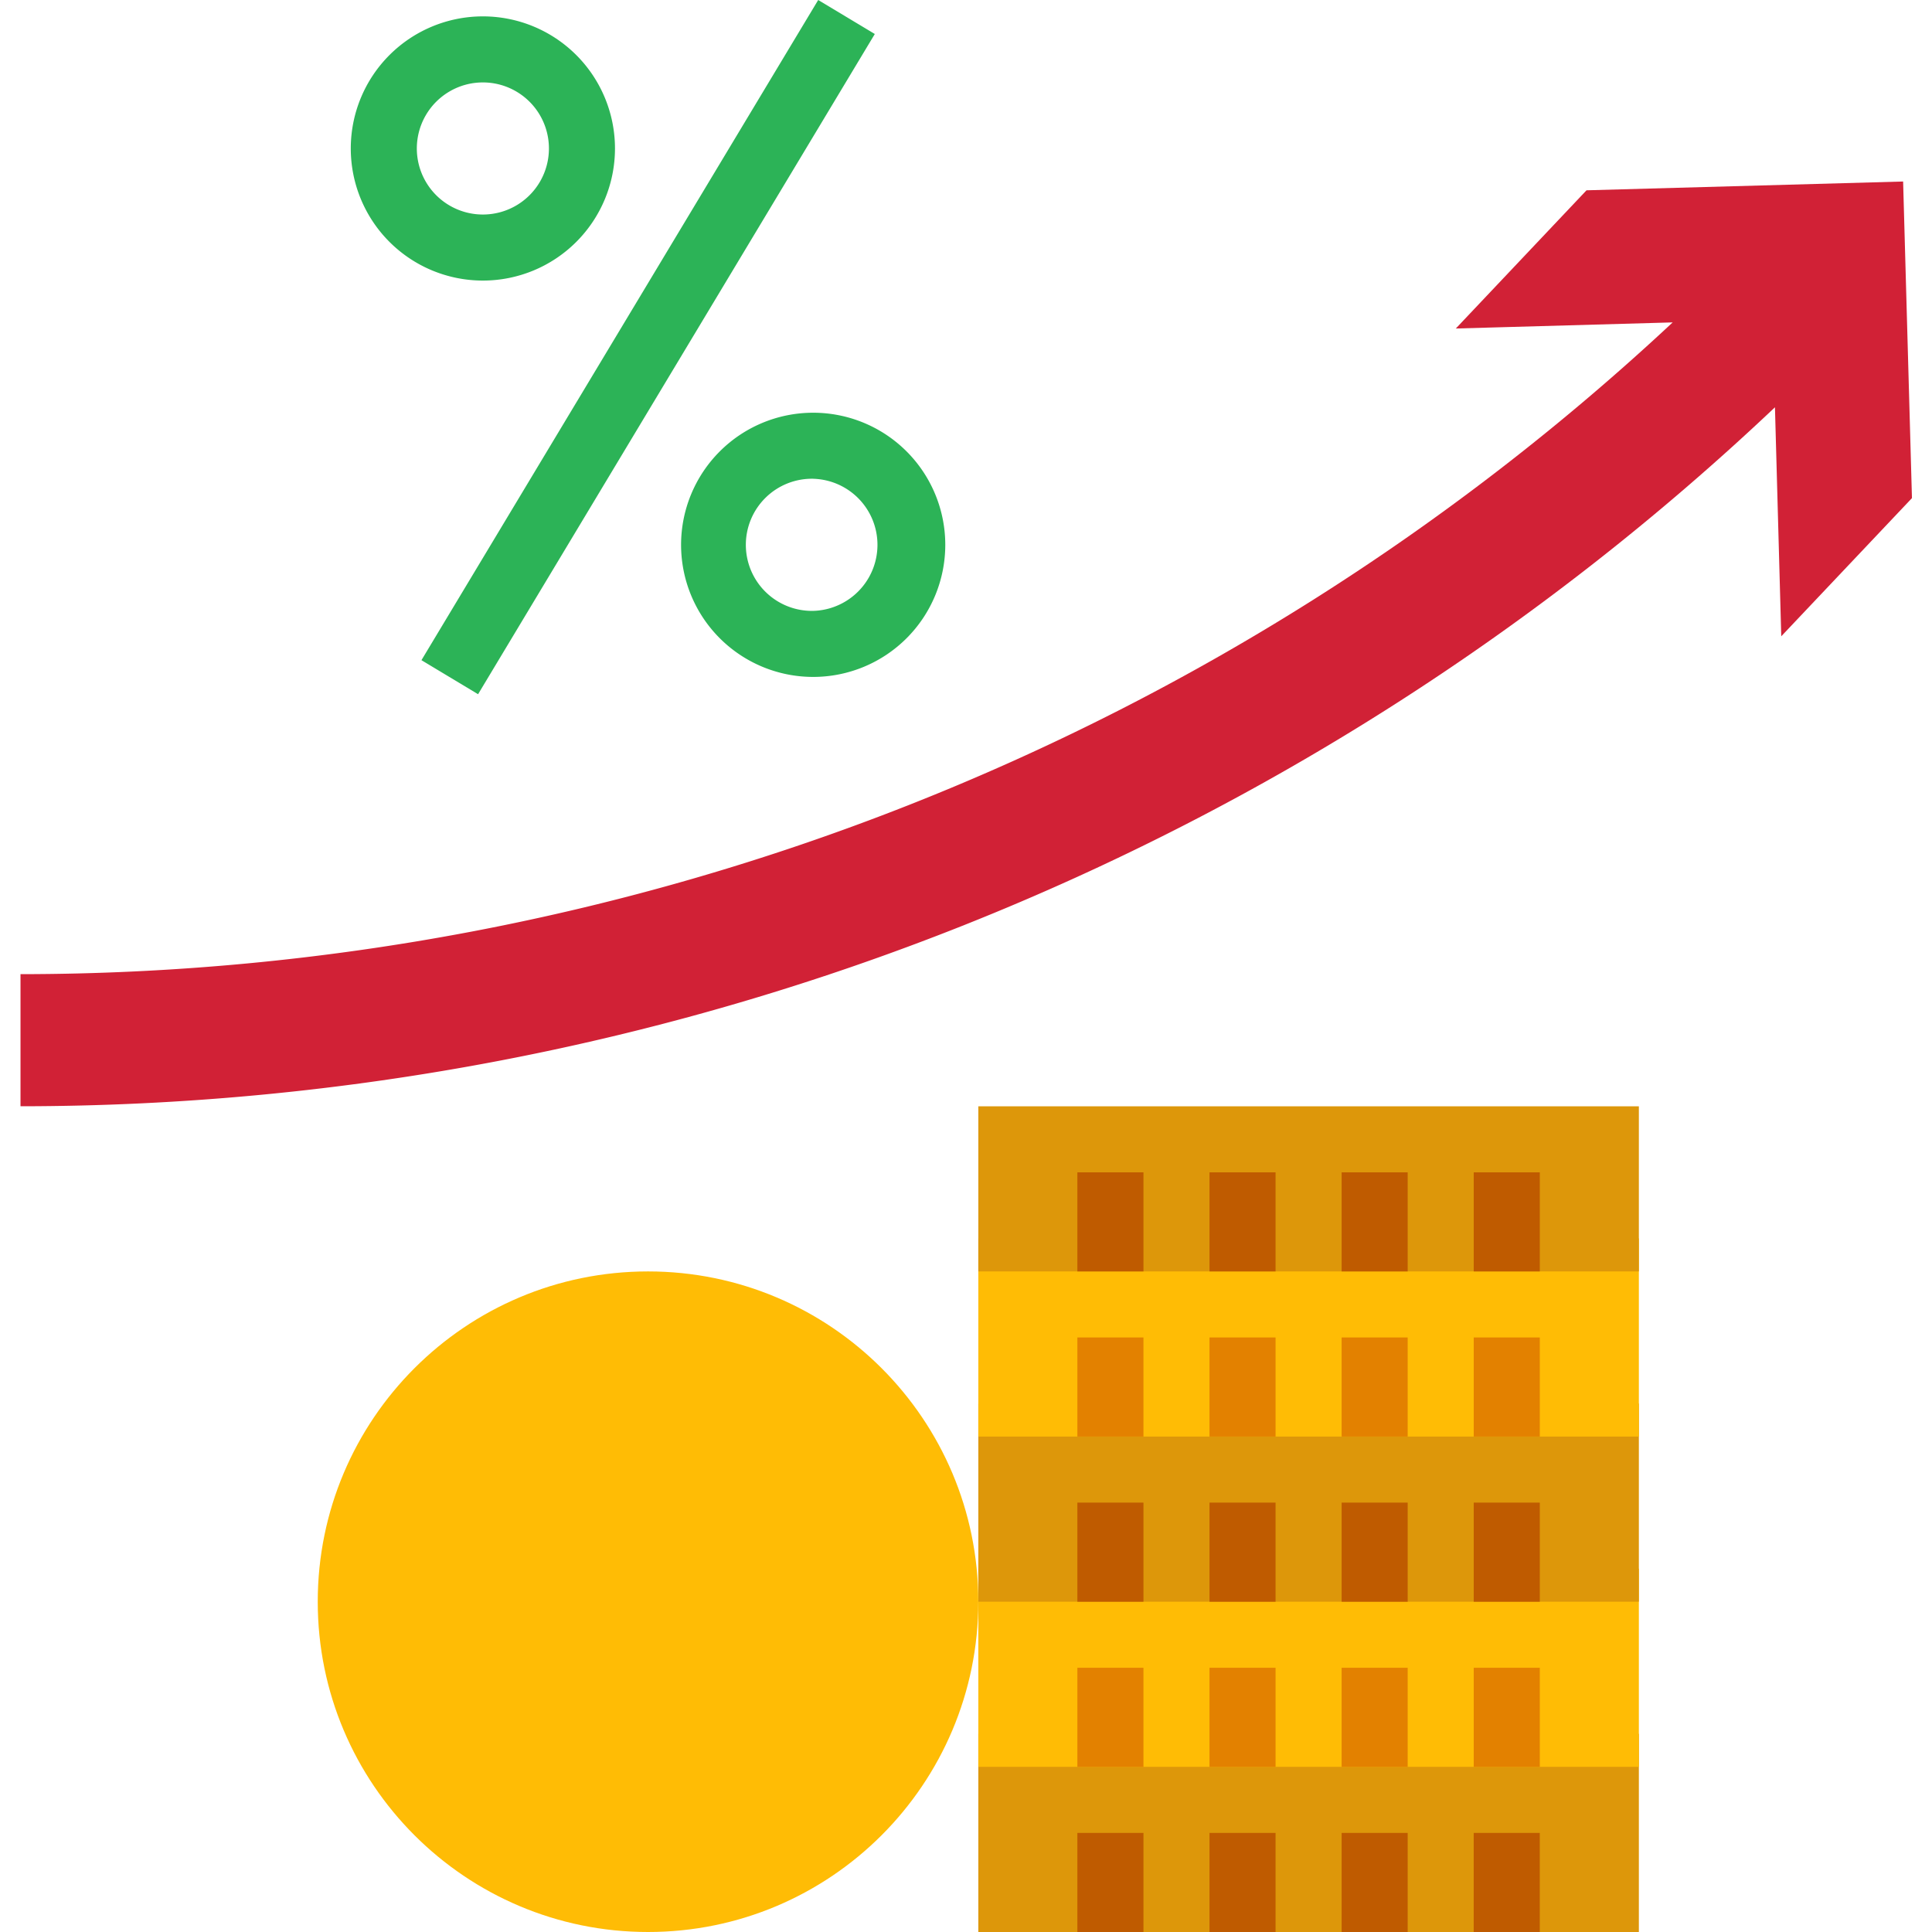
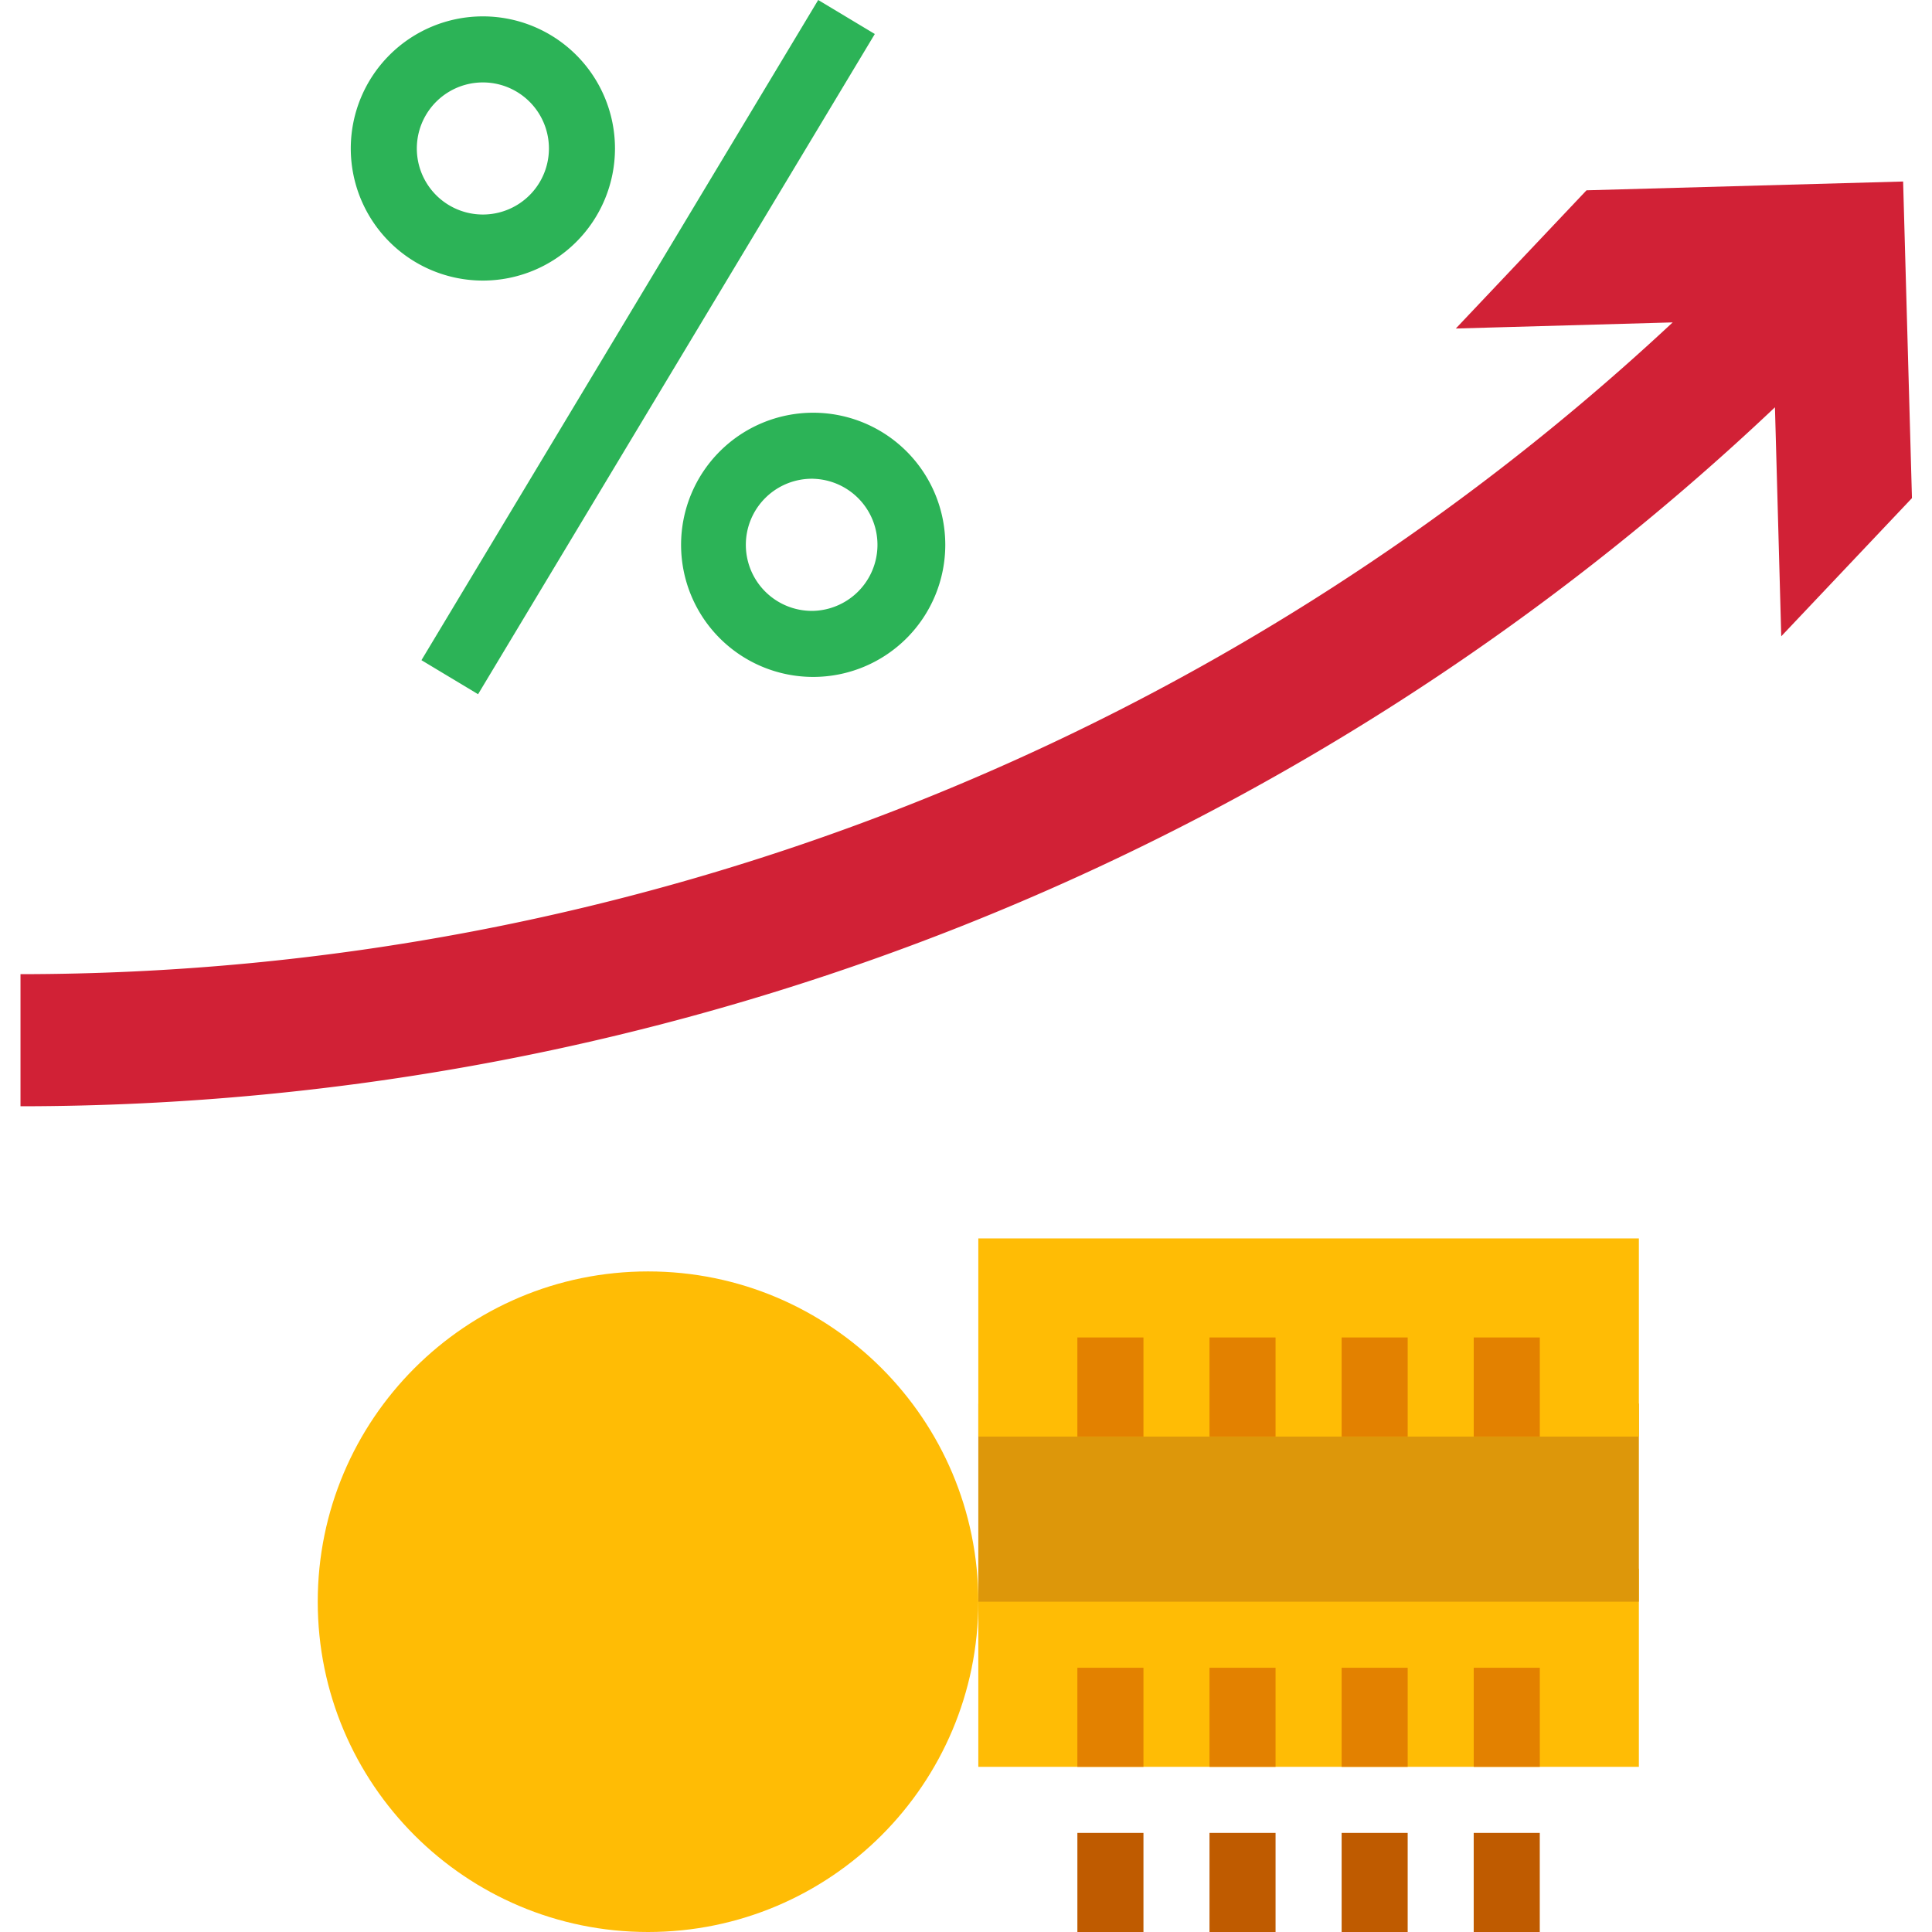
<svg xmlns="http://www.w3.org/2000/svg" width="80" height="80" viewBox="0 0 80 80" fill="none">
  <g clip-path="url(#clip0_5076_22976)">
-     <path d="M40.51 71.794h27.352V80H40.51v-8.206z" fill="#DD970A" />
+     <path d="M40.51 71.794V80H40.51v-8.206z" fill="#DD970A" />
    <path d="M44.612 75.897h2.736V80h-2.736v-4.103zm5.471 0h2.735V80h-2.735v-4.103zm5.471 0h2.735V80h-2.735v-4.103zm5.469 0h2.736V80h-2.736v-4.103z" fill="#BF5B00" />
    <path d="M40.51 64.956h27.352v8.205H40.51v-8.205z" fill="#FFBC05" />
    <path d="M44.612 69.059h2.736v4.103h-2.736v-4.103zm5.471 0h2.735v4.103h-2.735v-4.103zm5.471 0h2.735v4.103h-2.735v-4.103zm5.47 0h2.736v4.103h-2.736v-4.103z" fill="#E38100" />
    <path d="M40.51 58.118h27.352v8.205H40.51v-8.205z" fill="#DD970A" />
-     <path d="M44.612 62.22h2.736v4.104h-2.736V62.22zm5.471 0h2.735v4.104h-2.735V62.22zm5.471 0h2.735v4.104h-2.735V62.22zm5.47 0h2.736v4.104h-2.736V62.22z" fill="#BF5B00" />
    <path d="M40.51 51.28h27.352v8.205H40.51V51.28z" fill="#FFBC05" />
    <path d="M44.612 55.382h2.736v4.103h-2.736v-4.103zm5.471 0h2.735v4.103h-2.735v-4.103zm5.471 0h2.735v4.103h-2.735v-4.103zm5.47 0h2.736v4.103h-2.736v-4.103z" fill="#E38100" />
    <path d="M17.451 27.337L33.88 0l2.344 1.408-16.428 27.338-2.344-1.409zm16.221.693a5.47 5.47 0 1 1 0-10.94 5.47 5.47 0 0 1 0 10.94zm0-8.206a2.736 2.736 0 1 0 0 5.471 2.736 2.736 0 0 0 0-5.47zm-13.677-8.206a5.47 5.47 0 1 1 0-10.94 5.47 5.47 0 0 1 0 10.94zm0-8.205a2.735 2.735 0 1 0 0 5.47 2.735 2.735 0 0 0 0-5.47z" fill="#2CB357" />
    <path d="M79.17 20.626l-.366-13.11-13.11.364-5.412 5.723 8.98-.253A100.31 100.31 0 0 1 .849 40.338v5.47a105.77 105.77 0 0 0 72.648-28.943l.261 9.482 5.412-5.721z" fill="#D12136" />
-     <path d="M40.51 45.81h27.352v6.837H40.51V45.81z" fill="#DD970A" />
-     <path d="M44.612 48.544h2.736v4.103h-2.736v-4.103zm5.471 0h2.735v4.103h-2.735v-4.103zm5.471 0h2.735v4.103h-2.735v-4.103zm5.47 0h2.736v4.103h-2.736v-4.103z" fill="#BF5B00" />
    <path d="M40.51 66.323C40.51 73.877 34.387 80 26.834 80c-7.554 0-13.677-6.123-13.677-13.677 0-7.552 6.123-13.676 13.677-13.676 7.553 0 13.676 6.124 13.676 13.676z" fill="#FFBC05" />
  </g>
  <defs>
    <clipPath id="clip0_5076_22976">
      <path fill="#fff" d="M0 0h80v80H0z" />
    </clipPath>
  </defs>
</svg>